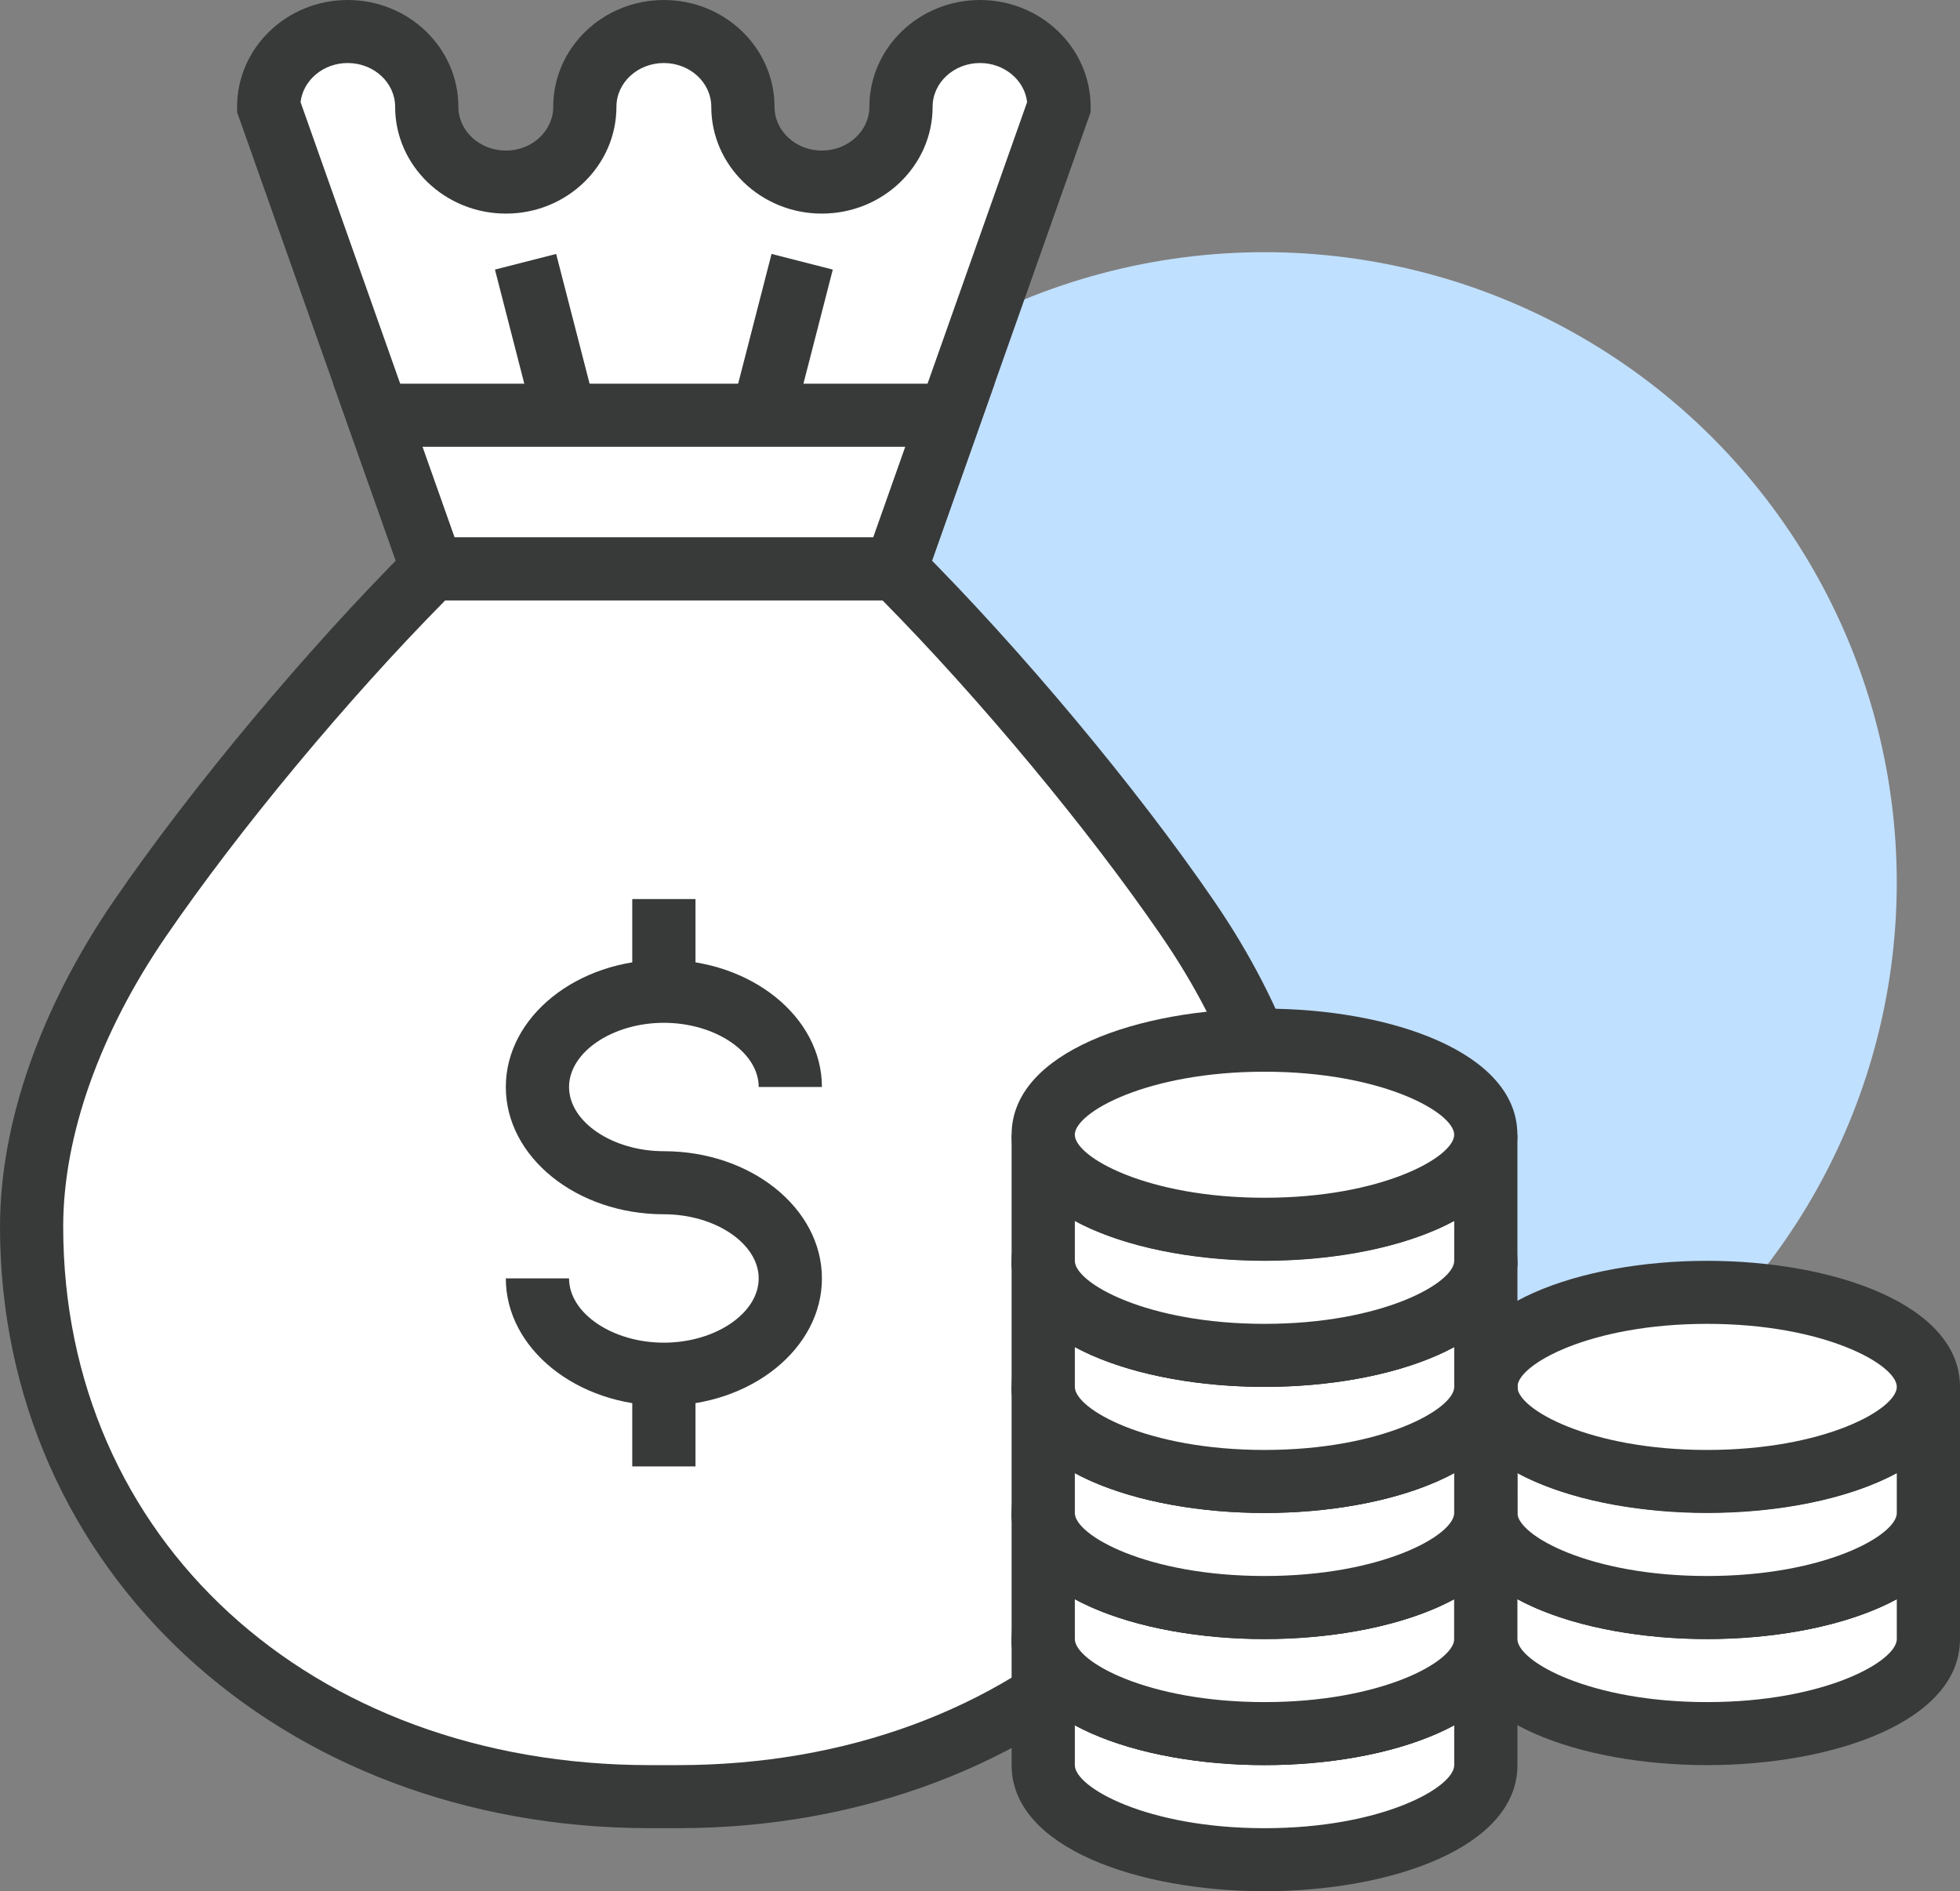
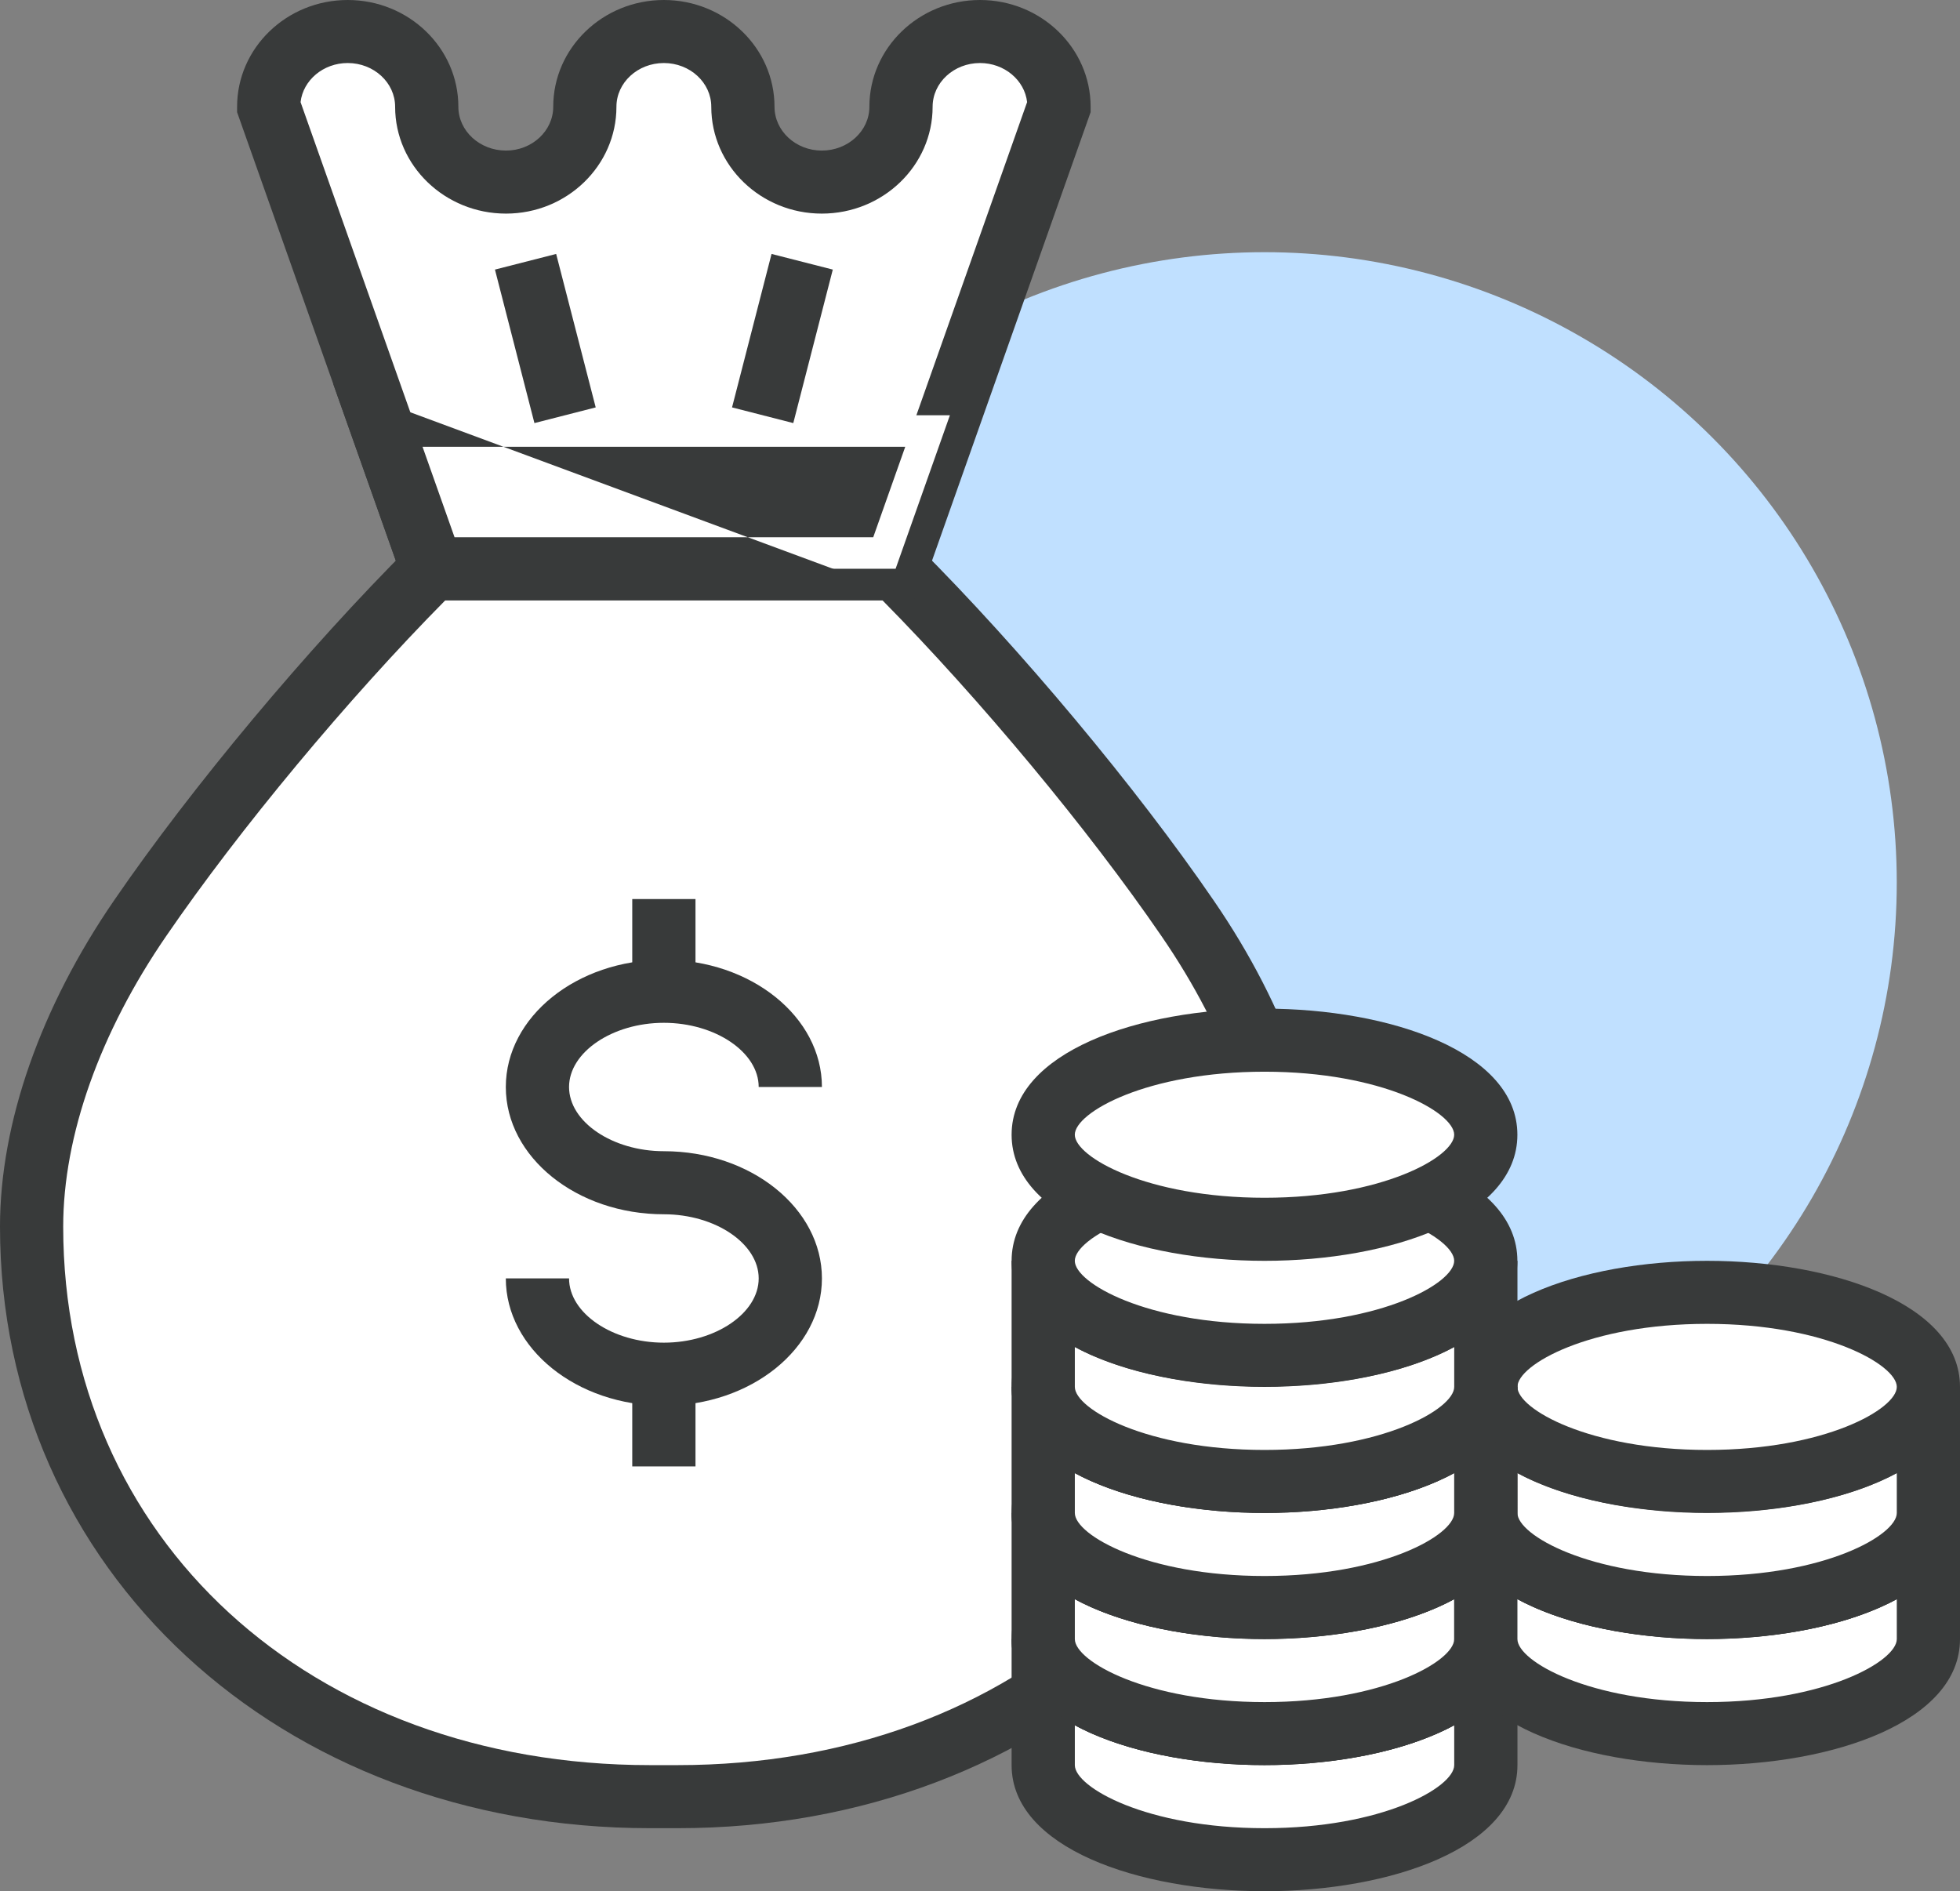
<svg xmlns="http://www.w3.org/2000/svg" version="1.1" id="Layer_1" x="0px" y="0px" width="57px" height="55px" viewBox="0 0 57 55" enable-background="new 0 0 57 55" xml:space="preserve">
  <rect x="0" y="0" width="57" height="55" fill="#808080" stroke="none" />
  <g>
    <g>
      <ellipse fill="#C0E0FF" cx="36.774" cy="25.667" rx="18.387" ry="18.333" />
      <g>
        <g>
          <path fill="#FFFFFF" d="M30.798,3.105c0-1.209-1.03-2.189-2.298-2.189c-1.271,0-2.298,0.979-2.298,2.189      c0,1.211-1.029,2.19-2.303,2.19c-1.266,0-2.294-0.979-2.294-2.19c0-1.209-1.033-2.189-2.299-2.189      c-1.266,0-2.299,0.979-2.299,2.189c0,1.211-1.033,2.19-2.292,2.19c-1.275,0-2.304-0.979-2.304-2.19      c0-1.209-1.029-2.189-2.299-2.189c-1.27,0-2.298,0.979-2.298,2.189l4.755,13.435h13.478L30.798,3.105z" />
          <path fill="#383A3A" d="M26.697,17.457H11.918L6.895,3.263V3.105C6.895,1.393,8.338,0,10.112,0c1.775,0,3.218,1.393,3.218,3.105      c0,0.702,0.621,1.274,1.385,1.274c0.757,0,1.374-0.572,1.374-1.274C16.088,1.393,17.532,0,19.306,0s3.218,1.393,3.218,3.105      c0,0.702,0.618,1.274,1.375,1.274c0.763,0,1.384-0.572,1.384-1.274C25.283,1.393,26.726,0,28.5,0      c1.773,0,3.217,1.393,3.217,3.105v0.157L26.697,17.457z M13.219,15.624h12.176L29.87,2.97c-0.072-0.638-0.66-1.137-1.37-1.137      c-0.76,0-1.378,0.57-1.378,1.272c0,1.713-1.446,3.107-3.223,3.107c-1.772,0-3.214-1.394-3.214-3.107      c0-0.702-0.619-1.272-1.379-1.272s-1.379,0.57-1.379,1.272c0,1.713-1.441,3.107-3.212,3.107c-1.777,0-3.224-1.394-3.224-3.107      c0-0.702-0.619-1.272-1.379-1.272c-0.71,0-1.297,0.499-1.371,1.137L13.219,15.624z" />
        </g>
        <g>
          <g>
            <path fill="#FFFFFF" d="M34.534,26.7c-2.335-3.407-5.685-7.358-8.488-10.16h-6.74h-6.737c-2.813,2.808-6.155,6.752-8.49,10.16       c-1.792,2.606-3.159,5.798-3.159,8.972c0,9.859,8.051,16.578,17.986,16.578c0.136,0,0.665,0,0.8,0       c9.936,0,17.987-6.719,17.987-16.578C37.693,32.498,36.326,29.306,34.534,26.7z" />
            <path fill="#383A3A" d="M19.706,53.167h-0.8C8.128,53.167,0,45.646,0,35.672c0-3.006,1.18-6.376,3.32-9.49       c2.25-3.282,5.625-7.321,8.598-10.289l0.269-0.269h14.241l0.269,0.269c2.977,2.974,6.351,7.013,8.596,10.29       c2.142,3.113,3.319,6.483,3.319,9.49C38.612,45.646,30.485,53.167,19.706,53.167z M12.951,17.457       c-2.833,2.866-5.99,6.661-8.114,9.76c-1.934,2.812-2.999,5.815-2.999,8.455c0,9.074,7.177,15.661,17.067,15.661h0.8       c9.89,0,17.068-6.587,17.068-15.661c0-2.64-1.064-5.643-2.999-8.454c-2.121-3.095-5.277-6.889-8.112-9.761H12.951z" />
          </g>
          <g>
            <path fill="#383A3A" d="M19.306,40.88c-2.535,0-4.596-1.66-4.596-3.702h1.839c0,1.014,1.262,1.869,2.757,1.869       s2.758-0.855,2.758-1.869c0-1.012-1.263-1.865-2.758-1.865c-2.535,0-4.596-1.661-4.596-3.701s2.062-3.7,4.596-3.7       s4.597,1.66,4.597,3.7h-1.839c0-1.012-1.263-1.867-2.758-1.867s-2.757,0.855-2.757,1.867c0,1.013,1.262,1.867,2.757,1.867       c2.535,0,4.597,1.66,4.597,3.699C23.903,39.22,21.841,40.88,19.306,40.88z" />
            <rect x="18.387" y="26.146" fill="#383A3A" width="1.839" height="2.682" />
            <rect x="18.387" y="39.964" fill="#383A3A" width="1.839" height="2.682" />
          </g>
        </g>
        <g>
          <polygon fill="#FFFFFF" points="26.046,16.54 12.569,16.54 10.989,12.076 27.625,12.076     " />
-           <path fill="#383A3A" d="M26.697,17.457H11.918l-2.229-6.298h19.235L26.697,17.457z M13.219,15.624h12.176l0.931-2.631H12.288      L13.219,15.624z" />
+           <path fill="#383A3A" d="M26.697,17.457H11.918l-2.229-6.298L26.697,17.457z M13.219,15.624h12.176l0.931-2.631H12.288      L13.219,15.624z" />
        </g>
        <g>
          <line fill="#9DF4EF" x1="22.179" y1="12.076" x2="23.329" y2="7.613" />
          <polygon fill="#383A3A" points="23.07,12.304 21.289,11.848 22.438,7.385 24.219,7.84     " />
        </g>
        <g>
          <line fill="#9DF4EF" x1="16.433" y1="12.076" x2="15.284" y2="7.613" />
          <polygon fill="#383A3A" points="15.542,12.304 14.394,7.84 16.174,7.385 17.324,11.848     " />
        </g>
      </g>
      <g>
        <g>
          <g>
            <path fill="#FFFFFF" d="M36.774,50.417c-3.554,0-6.437-1.231-6.437-2.75v3.666c0,1.52,2.883,2.75,6.437,2.75       s6.436-1.23,6.436-2.75v-3.666C43.21,49.186,40.328,50.417,36.774,50.417z" />
            <path fill="#383A3A" d="M36.774,55c-3.655,0-7.355-1.26-7.355-3.667v-3.666h1.839c0,0.646,2.096,1.833,5.517,1.833       s5.516-1.188,5.516-1.833h1.839v3.666C44.129,53.74,40.43,55,36.774,55z M31.258,50.173v1.16c0,0.646,2.096,1.834,5.517,1.834       s5.516-1.188,5.516-1.834v-1.16C39.457,51.707,34.092,51.707,31.258,50.173z" />
          </g>
          <g>
            <ellipse fill="#FFFFFF" cx="36.774" cy="47.667" rx="6.436" ry="2.75" />
            <path fill="#383A3A" d="M36.774,51.333c-3.655,0-7.355-1.259-7.355-3.666S33.119,44,36.774,44s7.354,1.26,7.354,3.667       S40.43,51.333,36.774,51.333z M36.774,45.833c-3.421,0-5.517,1.188-5.517,1.834c0,0.646,2.096,1.833,5.517,1.833       s5.516-1.188,5.516-1.833C42.29,47.021,40.195,45.833,36.774,45.833z" />
          </g>
        </g>
        <g>
          <g>
            <path fill="#FFFFFF" d="M36.774,46.75c-3.554,0-6.437-1.23-6.437-2.75v3.667c0,1.519,2.883,2.75,6.437,2.75       s6.436-1.231,6.436-2.75V44C43.21,45.52,40.328,46.75,36.774,46.75z" />
            <path fill="#383A3A" d="M36.774,51.333c-3.655,0-7.355-1.259-7.355-3.666V44h1.839c0,0.646,2.096,1.833,5.517,1.833       S42.29,44.646,42.29,44h1.839v3.667C44.129,50.074,40.43,51.333,36.774,51.333z M31.258,46.507v1.16       c0,0.646,2.096,1.833,5.517,1.833s5.516-1.188,5.516-1.833v-1.16C39.457,48.041,34.092,48.041,31.258,46.507z" />
          </g>
          <g>
            <ellipse fill="#FFFFFF" cx="36.774" cy="44" rx="6.436" ry="2.75" />
            <path fill="#383A3A" d="M36.774,47.667c-3.655,0-7.355-1.26-7.355-3.667s3.7-3.667,7.355-3.667s7.354,1.26,7.354,3.667       S40.43,47.667,36.774,47.667z M36.774,42.167c-3.421,0-5.517,1.187-5.517,1.833s2.096,1.833,5.517,1.833S42.29,44.646,42.29,44       S40.195,42.167,36.774,42.167z" />
          </g>
        </g>
        <g>
          <g>
            <path fill="#FFFFFF" d="M49.645,46.75c-3.553,0-6.435-1.23-6.435-2.75v3.667c0,1.519,2.882,2.75,6.435,2.75       c3.555,0,6.436-1.231,6.436-2.75V44C56.08,45.52,53.199,46.75,49.645,46.75z" />
            <path fill="#383A3A" d="M49.645,51.333c-3.654,0-7.354-1.259-7.354-3.666V44h1.839c0,0.646,2.095,1.833,5.516,1.833       c3.422,0,5.517-1.187,5.517-1.833H57v3.667C57,50.074,53.3,51.333,49.645,51.333z M44.129,46.507v1.16       c0,0.646,2.095,1.833,5.516,1.833c3.422,0,5.517-1.188,5.517-1.833v-1.16C52.327,48.041,46.962,48.041,44.129,46.507z" />
          </g>
          <g>
            <ellipse fill="#FFFFFF" cx="49.645" cy="44" rx="6.436" ry="2.75" />
            <path fill="#383A3A" d="M49.645,47.667c-3.654,0-7.354-1.26-7.354-3.667s3.7-3.667,7.354-3.667C53.3,40.333,57,41.593,57,44       S53.3,47.667,49.645,47.667z M49.645,42.167c-3.421,0-5.516,1.187-5.516,1.833s2.095,1.833,5.516,1.833       c3.422,0,5.517-1.187,5.517-1.833S53.066,42.167,49.645,42.167z" />
          </g>
        </g>
        <g>
          <g>
            <path fill="#FFFFFF" d="M49.645,43.083c-3.553,0-6.435-1.23-6.435-2.75V44c0,1.52,2.882,2.75,6.435,2.75       c3.555,0,6.436-1.23,6.436-2.75v-3.667C56.08,41.853,53.199,43.083,49.645,43.083z" />
            <path fill="#383A3A" d="M49.645,47.667c-3.654,0-7.354-1.26-7.354-3.667v-3.667h1.839c0,0.646,2.095,1.834,5.516,1.834       c3.422,0,5.517-1.188,5.517-1.834H57V44C57,46.407,53.3,47.667,49.645,47.667z M44.129,42.84V44       c0,0.646,2.095,1.833,5.516,1.833c3.422,0,5.517-1.187,5.517-1.833v-1.16C52.327,44.374,46.962,44.374,44.129,42.84z" />
          </g>
          <g>
            <ellipse fill="#FFFFFF" cx="49.645" cy="40.333" rx="6.436" ry="2.75" />
            <path fill="#383A3A" d="M49.645,44c-3.654,0-7.354-1.26-7.354-3.667s3.7-3.666,7.354-3.666c3.655,0,7.355,1.259,7.355,3.666       S53.3,44,49.645,44z M49.645,38.5c-3.421,0-5.516,1.188-5.516,1.833c0,0.646,2.095,1.834,5.516,1.834       c3.422,0,5.517-1.188,5.517-1.834C55.161,39.688,53.066,38.5,49.645,38.5z" />
          </g>
        </g>
        <g>
          <g>
            <path fill="#FFFFFF" d="M36.774,43.083c-3.554,0-6.437-1.23-6.437-2.75V44c0,1.52,2.883,2.75,6.437,2.75S43.21,45.52,43.21,44       v-3.667C43.21,41.853,40.328,43.083,36.774,43.083z" />
            <path fill="#383A3A" d="M36.774,47.667c-3.655,0-7.355-1.26-7.355-3.667v-3.667h1.839c0,0.646,2.096,1.834,5.517,1.834       s5.516-1.188,5.516-1.834h1.839V44C44.129,46.407,40.43,47.667,36.774,47.667z M31.258,42.84V44       c0,0.646,2.096,1.833,5.517,1.833S42.29,44.646,42.29,44v-1.16C39.457,44.374,34.092,44.374,31.258,42.84z" />
          </g>
          <g>
            <ellipse fill="#FFFFFF" cx="36.774" cy="40.333" rx="6.436" ry="2.75" />
            <path fill="#383A3A" d="M36.774,44c-3.655,0-7.355-1.26-7.355-3.667s3.7-3.666,7.355-3.666s7.354,1.259,7.354,3.666       S40.43,44,36.774,44z M36.774,38.5c-3.421,0-5.517,1.188-5.517,1.833c0,0.646,2.096,1.834,5.517,1.834s5.516-1.188,5.516-1.834       C42.29,39.688,40.195,38.5,36.774,38.5z" />
          </g>
        </g>
        <g>
          <g>
            <path fill="#FFFFFF" d="M36.774,39.417c-3.554,0-6.437-1.231-6.437-2.75v3.666c0,1.52,2.883,2.75,6.437,2.75       s6.436-1.23,6.436-2.75v-3.666C43.21,38.186,40.328,39.417,36.774,39.417z" />
            <path fill="#383A3A" d="M36.774,44c-3.655,0-7.355-1.26-7.355-3.667v-3.666h1.839c0,0.646,2.096,1.833,5.517,1.833       s5.516-1.188,5.516-1.833h1.839v3.666C44.129,42.74,40.43,44,36.774,44z M31.258,39.173v1.16c0,0.646,2.096,1.834,5.517,1.834       s5.516-1.188,5.516-1.834v-1.16C39.457,40.707,34.092,40.707,31.258,39.173z" />
          </g>
          <g>
            <ellipse fill="#FFFFFF" cx="36.774" cy="36.667" rx="6.436" ry="2.75" />
            <path fill="#383A3A" d="M36.774,40.333c-3.655,0-7.355-1.259-7.355-3.666S33.119,33,36.774,33s7.354,1.26,7.354,3.667       S40.43,40.333,36.774,40.333z M36.774,34.833c-3.421,0-5.517,1.188-5.517,1.834c0,0.646,2.096,1.833,5.517,1.833       s5.516-1.188,5.516-1.833C42.29,36.021,40.195,34.833,36.774,34.833z" />
          </g>
        </g>
        <g>
          <g>
-             <path fill="#FFFFFF" d="M36.774,35.75c-3.554,0-6.437-1.23-6.437-2.75v3.667c0,1.519,2.883,2.75,6.437,2.75       s6.436-1.231,6.436-2.75V33C43.21,34.52,40.328,35.75,36.774,35.75z" />
-             <path fill="#383A3A" d="M36.774,40.333c-3.655,0-7.355-1.259-7.355-3.666V33h1.839c0,0.646,2.096,1.833,5.517,1.833       S42.29,33.646,42.29,33h1.839v3.667C44.129,39.074,40.43,40.333,36.774,40.333z M31.258,35.507v1.16       c0,0.646,2.096,1.833,5.517,1.833s5.516-1.188,5.516-1.833v-1.16C39.457,37.041,34.092,37.041,31.258,35.507z" />
-           </g>
+             </g>
          <g>
            <ellipse fill="#FFFFFF" cx="36.774" cy="33" rx="6.436" ry="2.75" />
            <path fill="#383A3A" d="M36.774,36.667c-3.655,0-7.355-1.26-7.355-3.667s3.7-3.667,7.355-3.667s7.354,1.26,7.354,3.667       S40.43,36.667,36.774,36.667z M36.774,31.167c-3.421,0-5.517,1.187-5.517,1.833s2.096,1.833,5.517,1.833S42.29,33.646,42.29,33       S40.195,31.167,36.774,31.167z" />
          </g>
        </g>
      </g>
    </g>
  </g>
</svg>